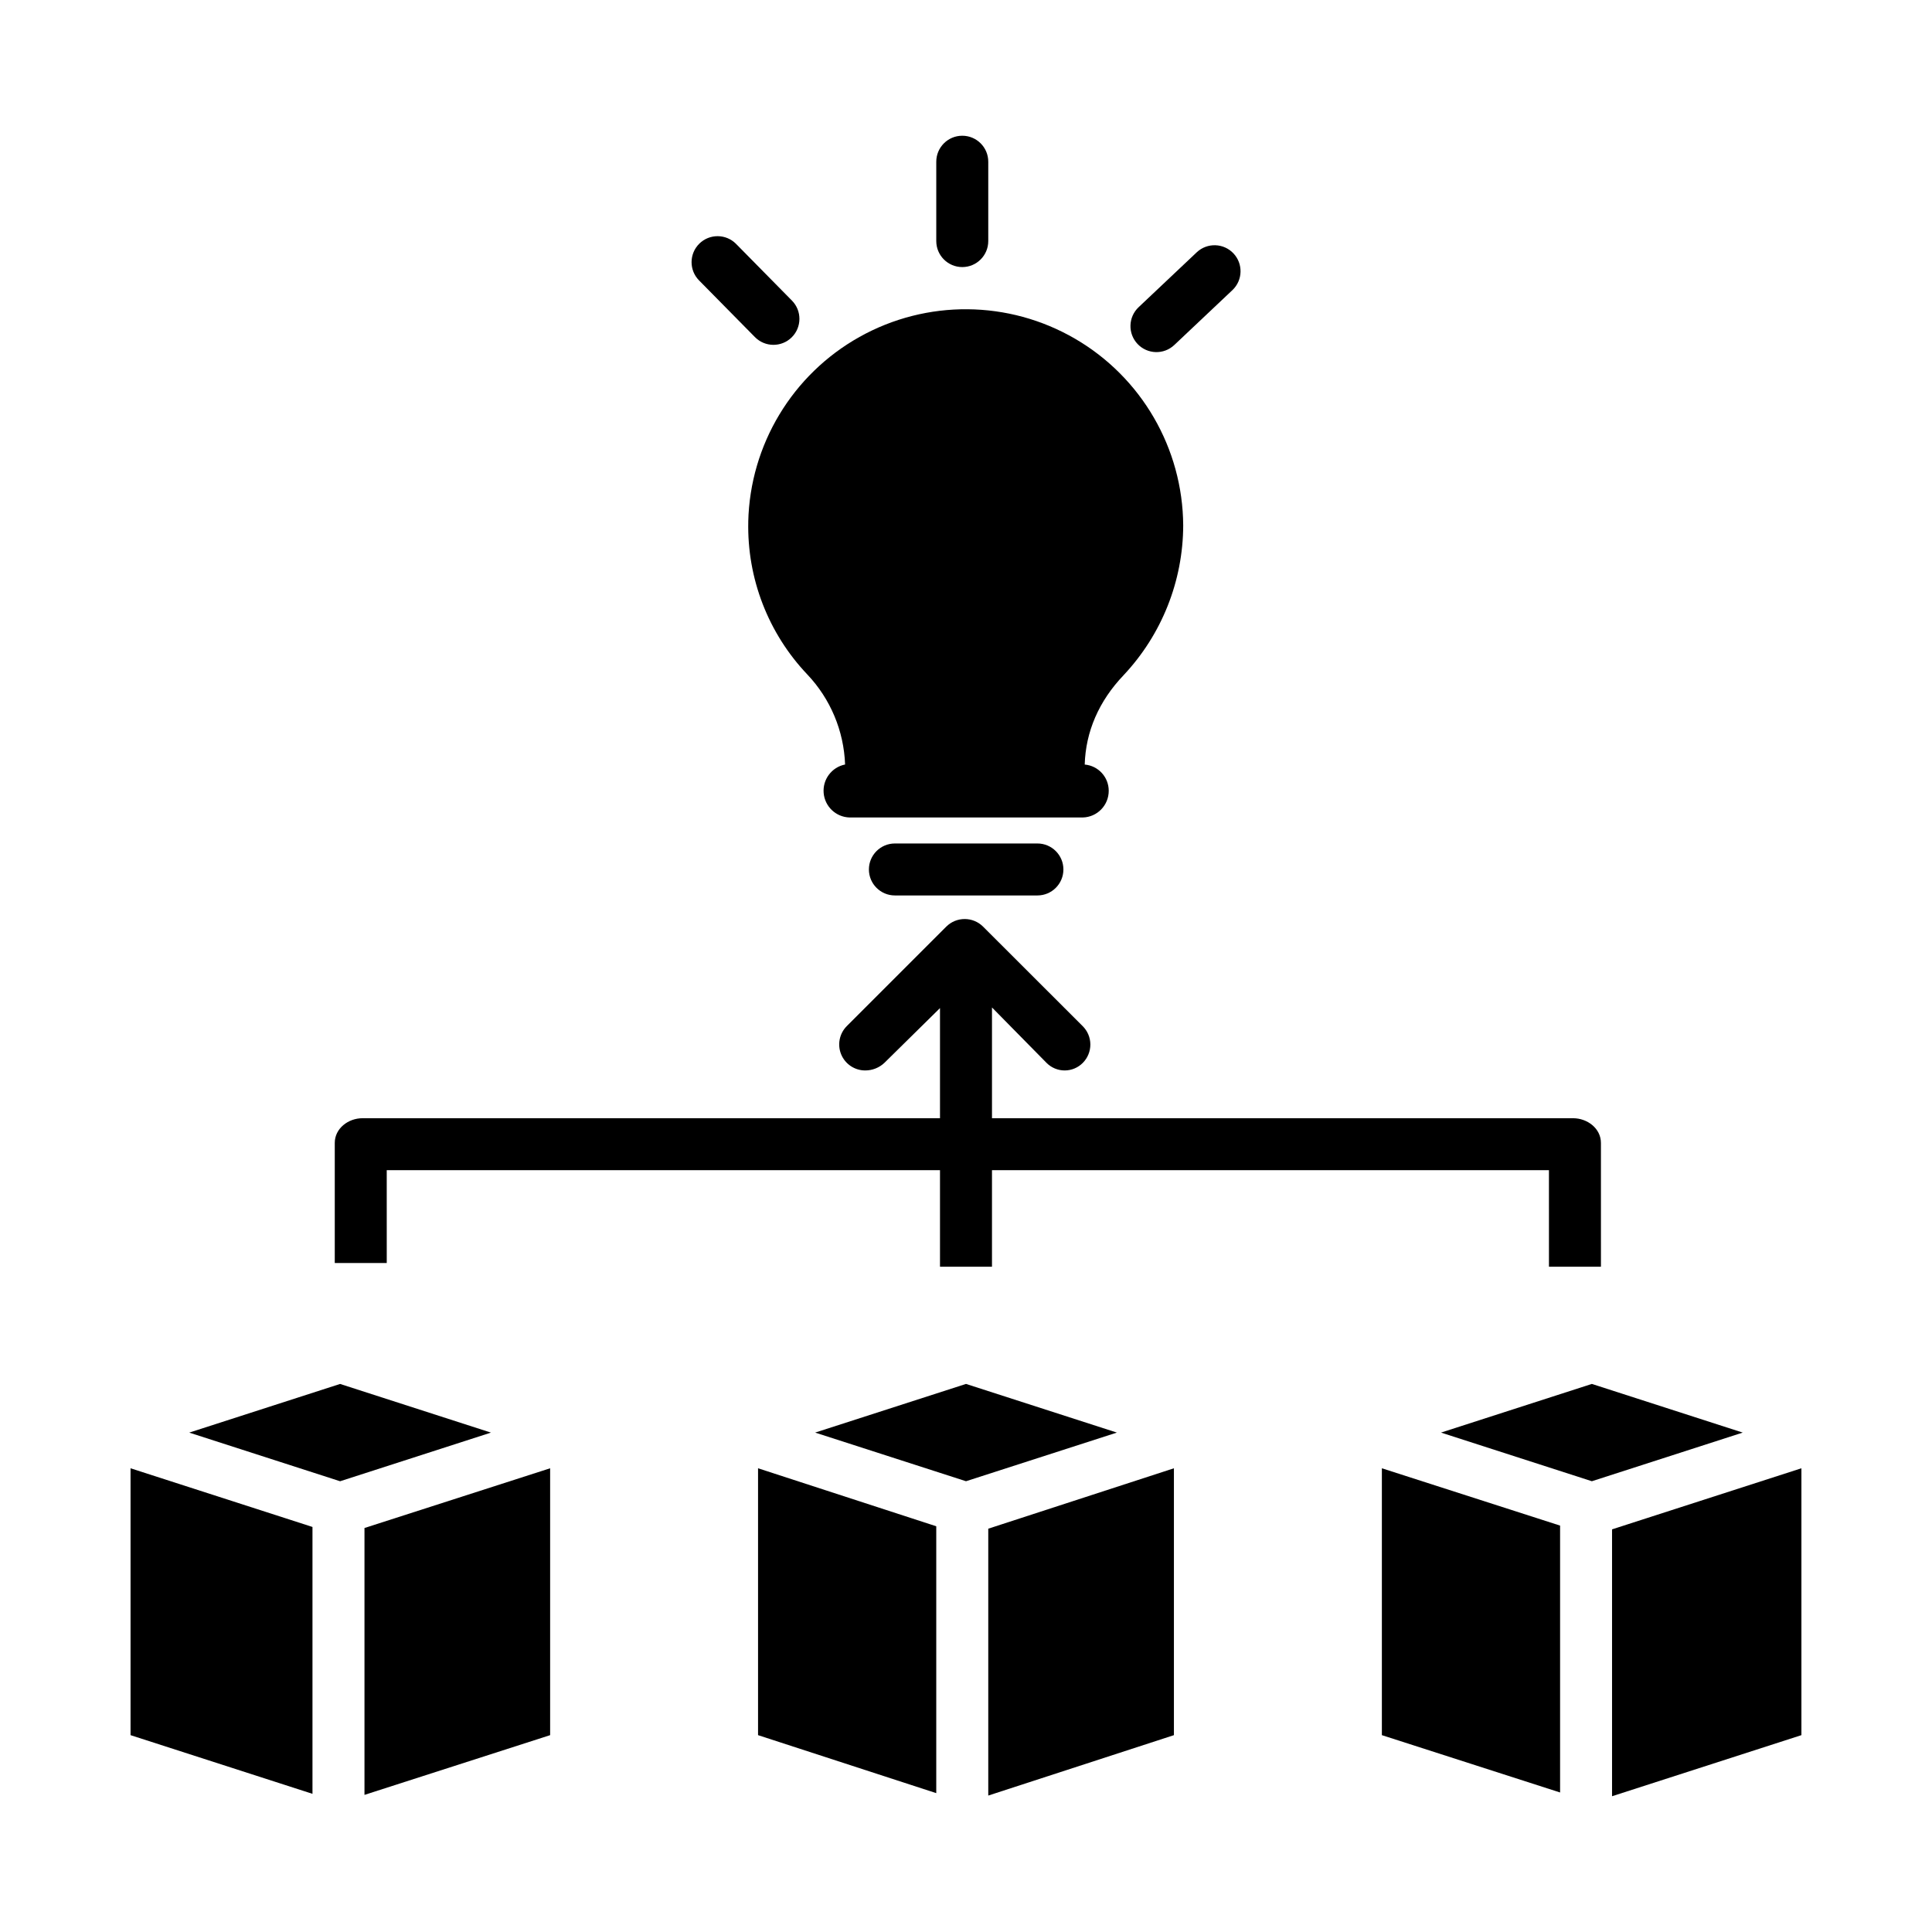
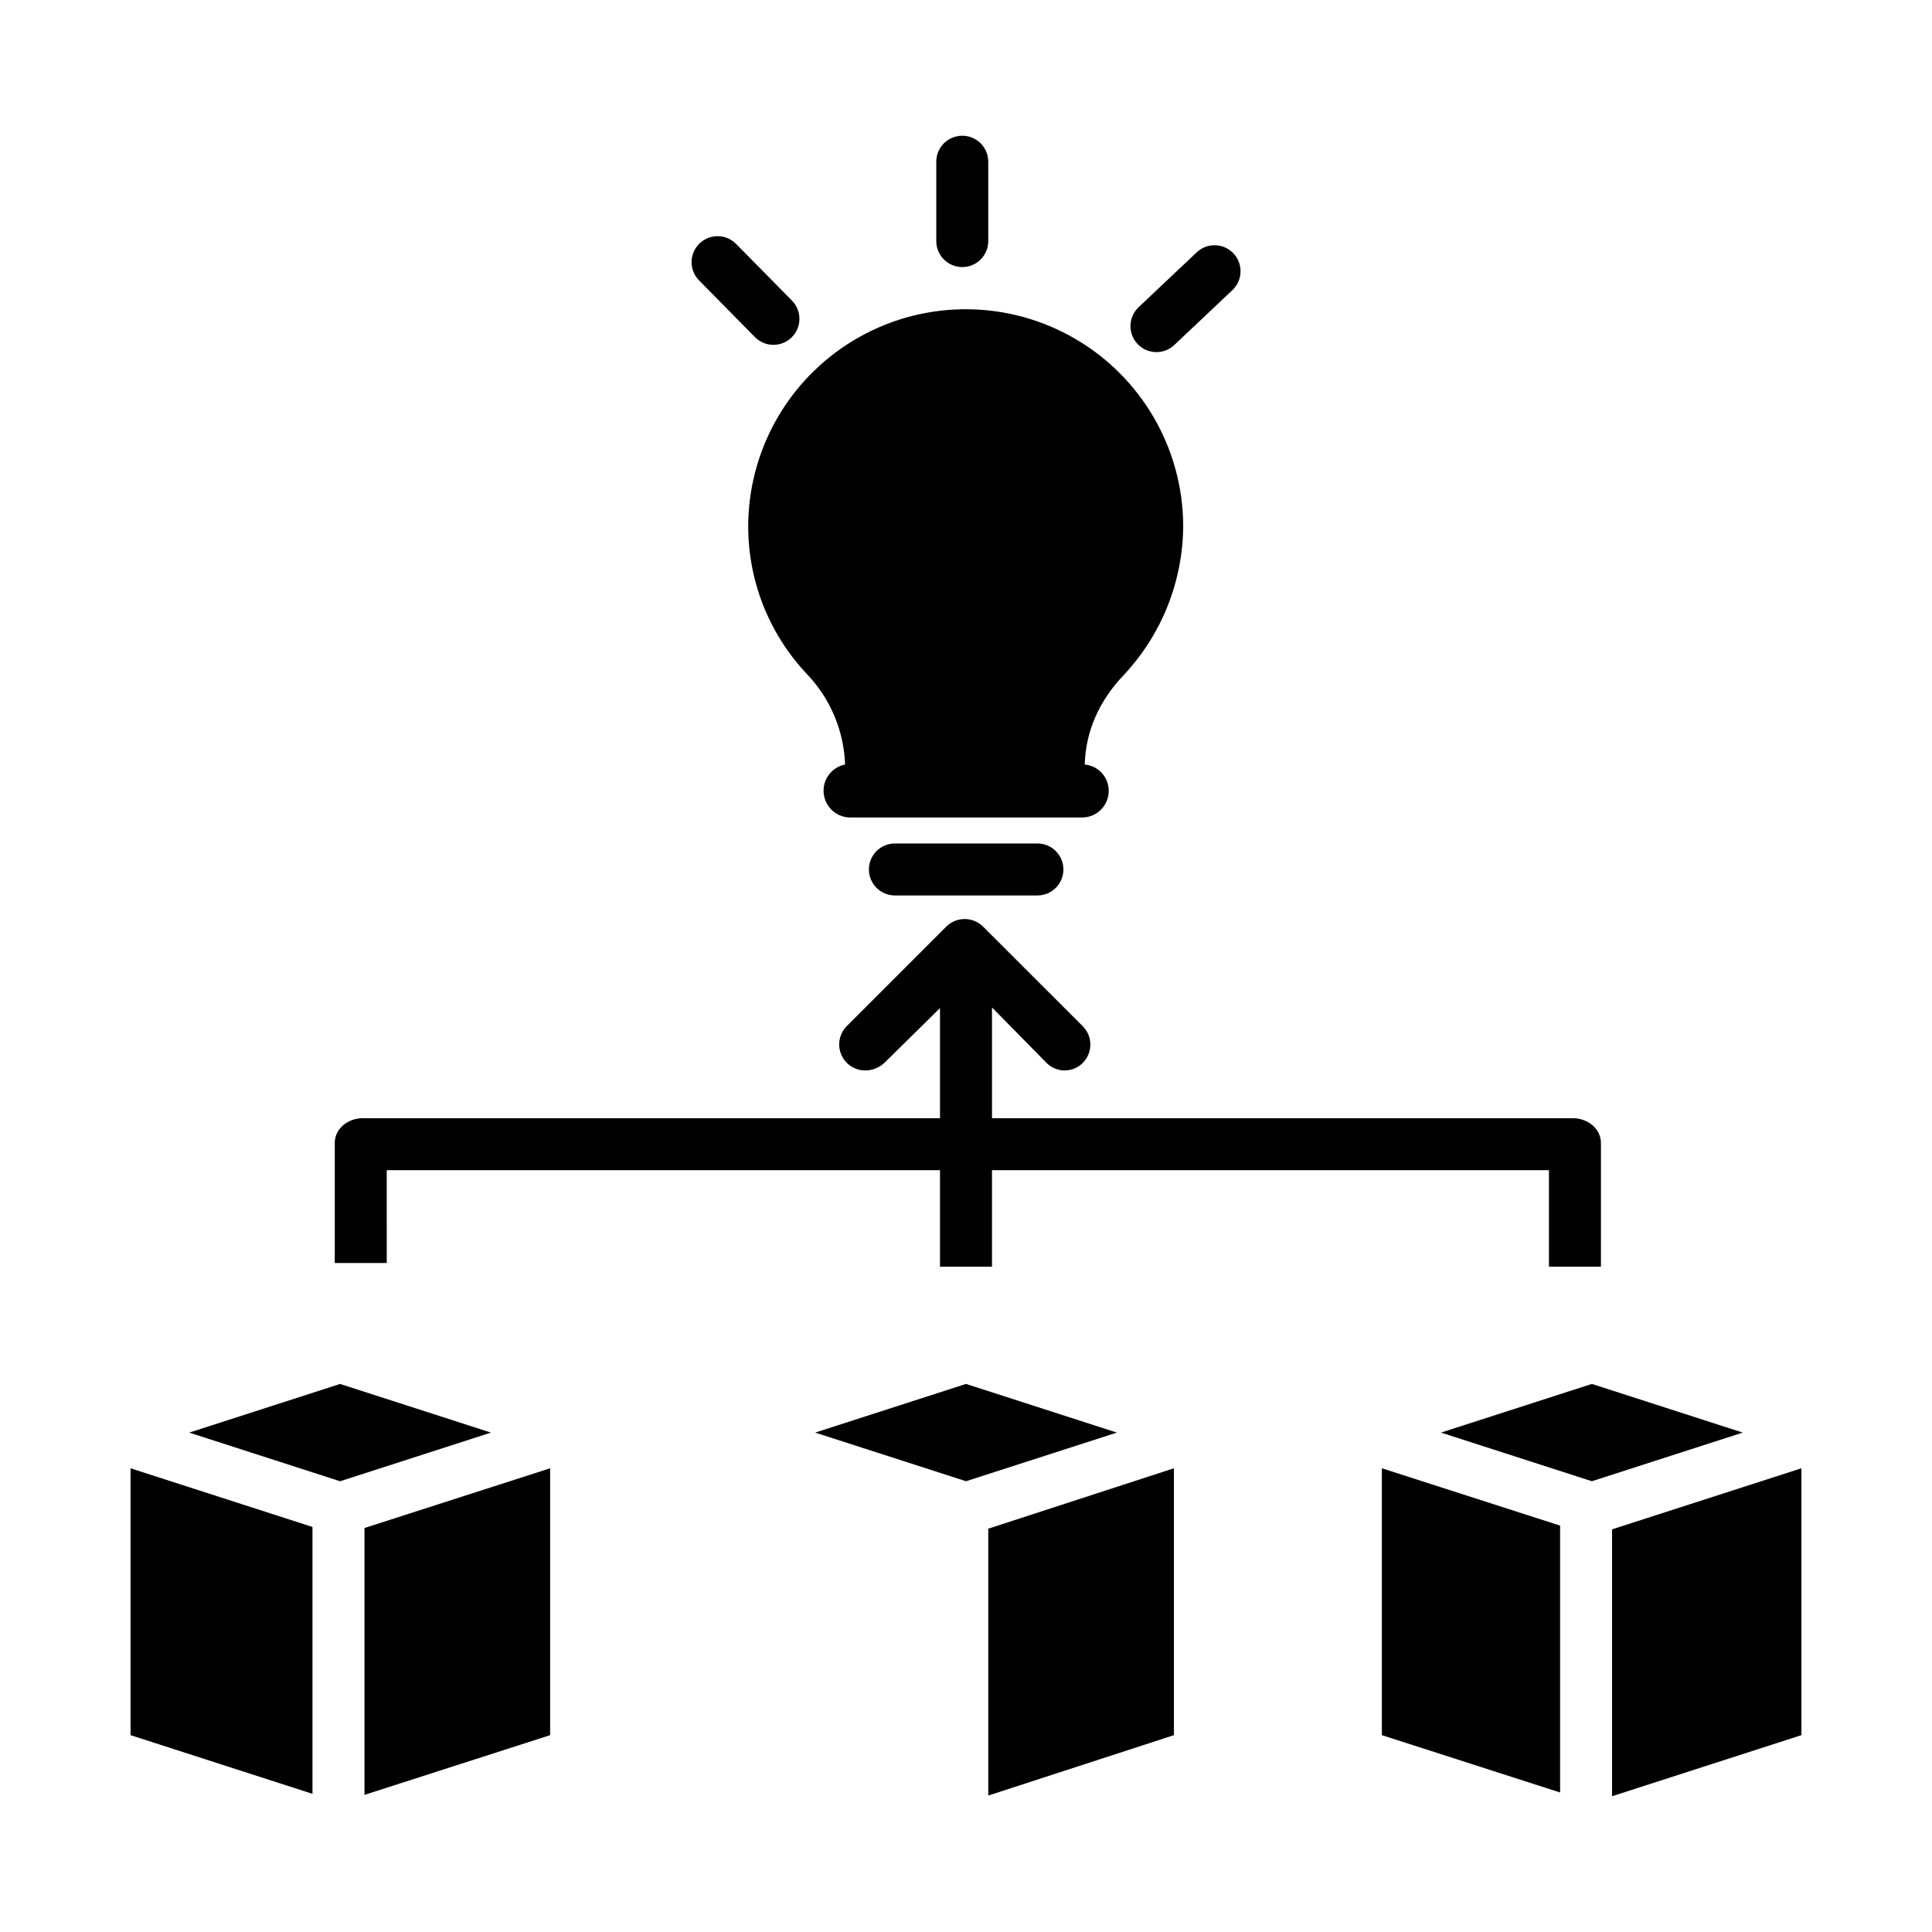
<svg xmlns="http://www.w3.org/2000/svg" fill="#000000" width="800px" height="800px" version="1.1" viewBox="144 144 512 512">
  <g>
    <path d="m554.49 479.7h13.777l-0.004-32.82c0-3.805-3.57-6.539-7.375-6.539h-154v-29.352l14.449 14.676c1.27 1.289 3.004 2.016 4.816 2.016 1.809 0 3.543-0.727 4.812-2.016 1.285-1.301 2-3.059 1.992-4.883-0.012-1.828-0.746-3.574-2.047-4.859l-26.379-26.352c-2.695-2.691-7.062-2.691-9.762 0l-26.355 26.352h0.004c-1.973 1.969-2.559 4.93-1.496 7.504 1.066 2.574 3.578 4.254 6.363 4.254 1.895 0.004 3.719-0.715 5.094-2.016l14.73-14.508v29.184h-153.04c-3.805 0-7.352 2.734-7.352 6.539v31.836h13.777l-0.004-24.602h146.62v25.586h13.777v-25.586h147.6z" />
    <path d="m342.3 282.25c-0.336 15.027 5.285 29.582 15.637 40.48 6.137 6.469 9.699 14.957 10.02 23.871-3.535 0.703-5.981 3.953-5.68 7.547 0.305 3.594 3.258 6.391 6.863 6.492h61.797-0.004c3.84-0.086 6.902-3.231 6.891-7.074 0.004-3.617-2.758-6.637-6.363-6.953 0.25-8.691 3.738-16.809 10.309-23.684v-0.004c10.105-10.75 15.75-24.934 15.793-39.688-0.125-20.391-11.016-39.199-28.637-49.457-17.625-10.262-39.355-10.445-57.152-0.488-17.793 9.957-29.004 28.574-29.48 48.961z" />
    <path d="m381.16 367.53c-3.805 0-6.891 3.082-6.891 6.887 0 3.805 3.086 6.887 6.891 6.887h37.766-0.004c3.805 0 6.891-3.082 6.891-6.887 0-3.805-3.086-6.887-6.891-6.887z" />
    <path d="m405.9 207.89v-21.031c0-3.805-3.082-6.887-6.887-6.887s-6.891 3.082-6.891 6.887v21.027c0 3.805 3.086 6.891 6.891 6.891s6.887-3.086 6.887-6.891z" />
    <path d="m455.2 235.43 15.449-14.59c2.719-2.621 2.82-6.945 0.227-9.691s-6.914-2.891-9.688-0.324l-15.449 14.59c-1.328 1.254-2.102 2.984-2.152 4.812-0.055 1.824 0.621 3.598 1.875 4.926 2.613 2.766 6.973 2.891 9.738 0.277z" />
    <path d="m339.07 208.64c-2.672-2.707-7.031-2.738-9.742-0.07-2.711 2.672-2.742 7.035-0.07 9.742l14.805 15.02c2.672 2.711 7.031 2.742 9.742 0.074 2.707-2.672 2.738-7.035 0.07-9.742z" />
-     <path d="m344.89 603.83 47.23 15.371v-70.723l-47.23-15.371z" />
    <path d="m439.98 523.65-39.977-12.895-39.98 12.895 39.98 12.891z" />
-     <path d="m455.1 533.11-49.199 16.008v70.723l49.199-16.008z" />
+     <path d="m455.1 533.11-49.199 16.008v70.723l49.199-16.008" />
    <path d="m571.21 620.02 50.184-16.188v-70.723l-50.184 16.184z" />
    <path d="m557.44 548.3-47.23-15.191v70.723l47.23 15.195z" />
    <path d="m605.84 523.65-39.98-12.895-39.977 12.895 39.977 12.891z" />
    <path d="m226.81 548.66-48.215-15.551v70.723l48.215 15.551z" />
    <path d="m289.79 533.11-49.199 15.828v70.723l49.199-15.828z" />
    <path d="m234.13 510.76-39.98 12.895 39.98 12.891 39.977-12.891z" />
  </g>
</svg>